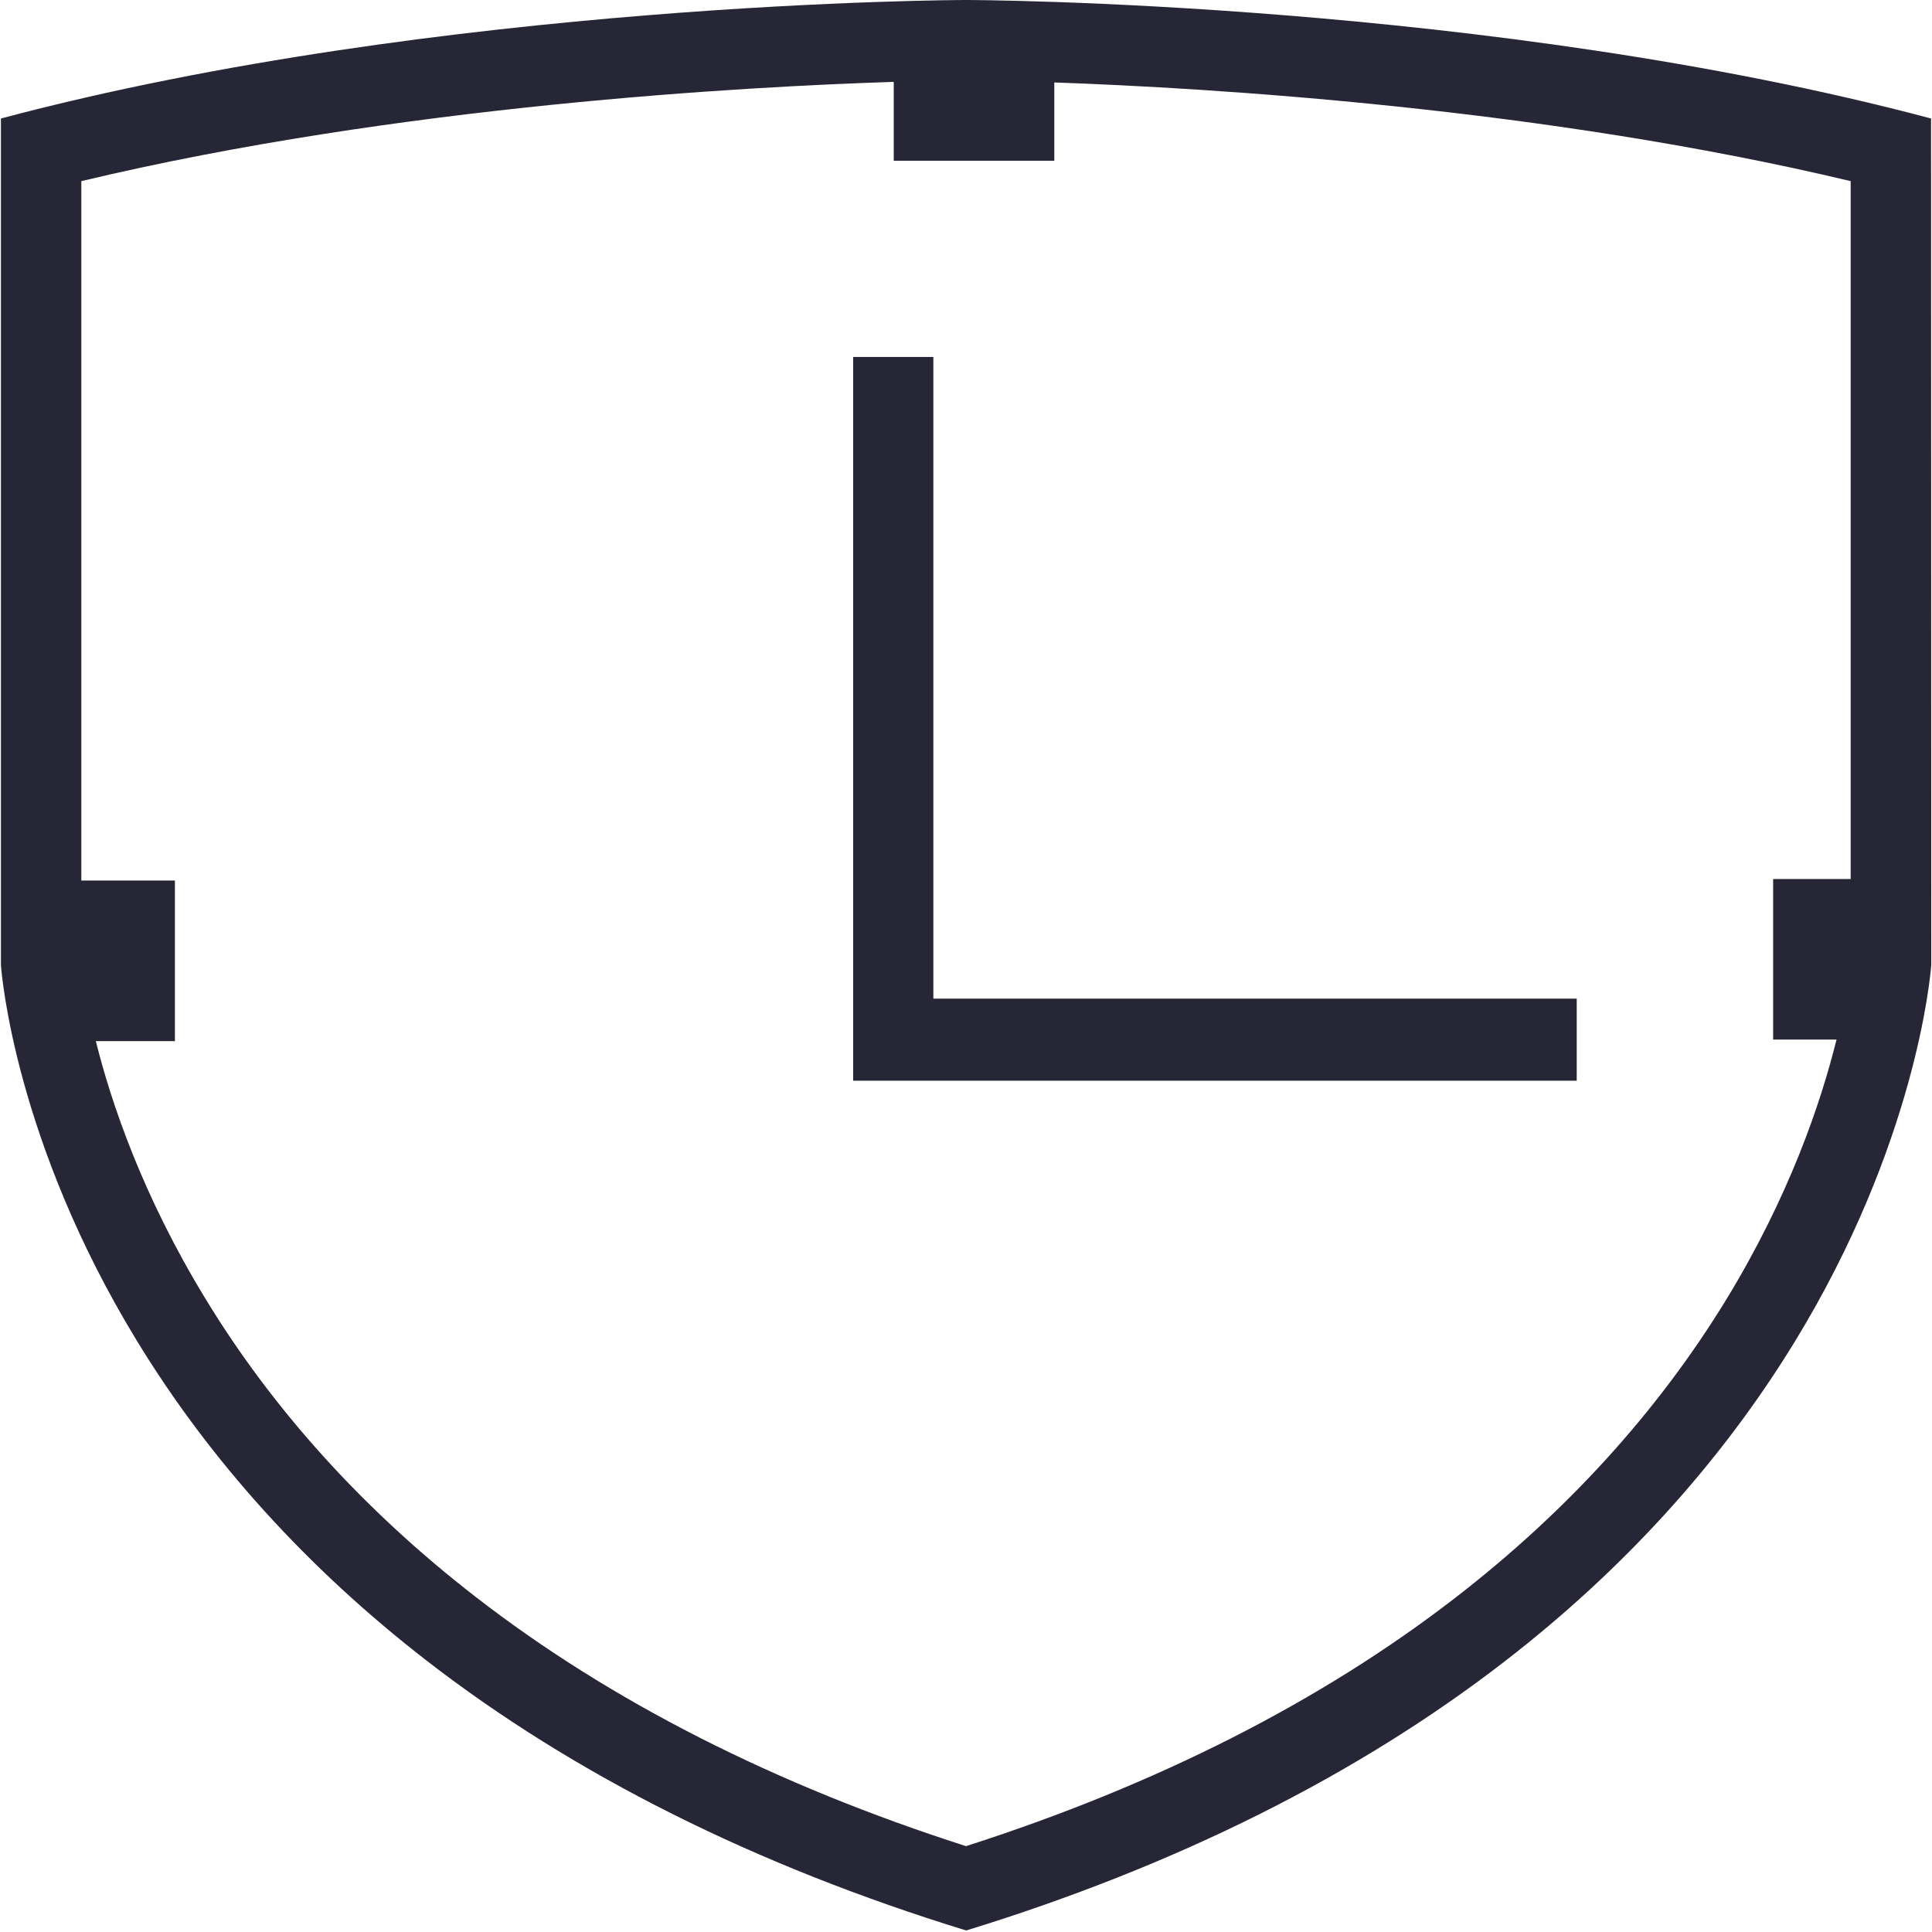
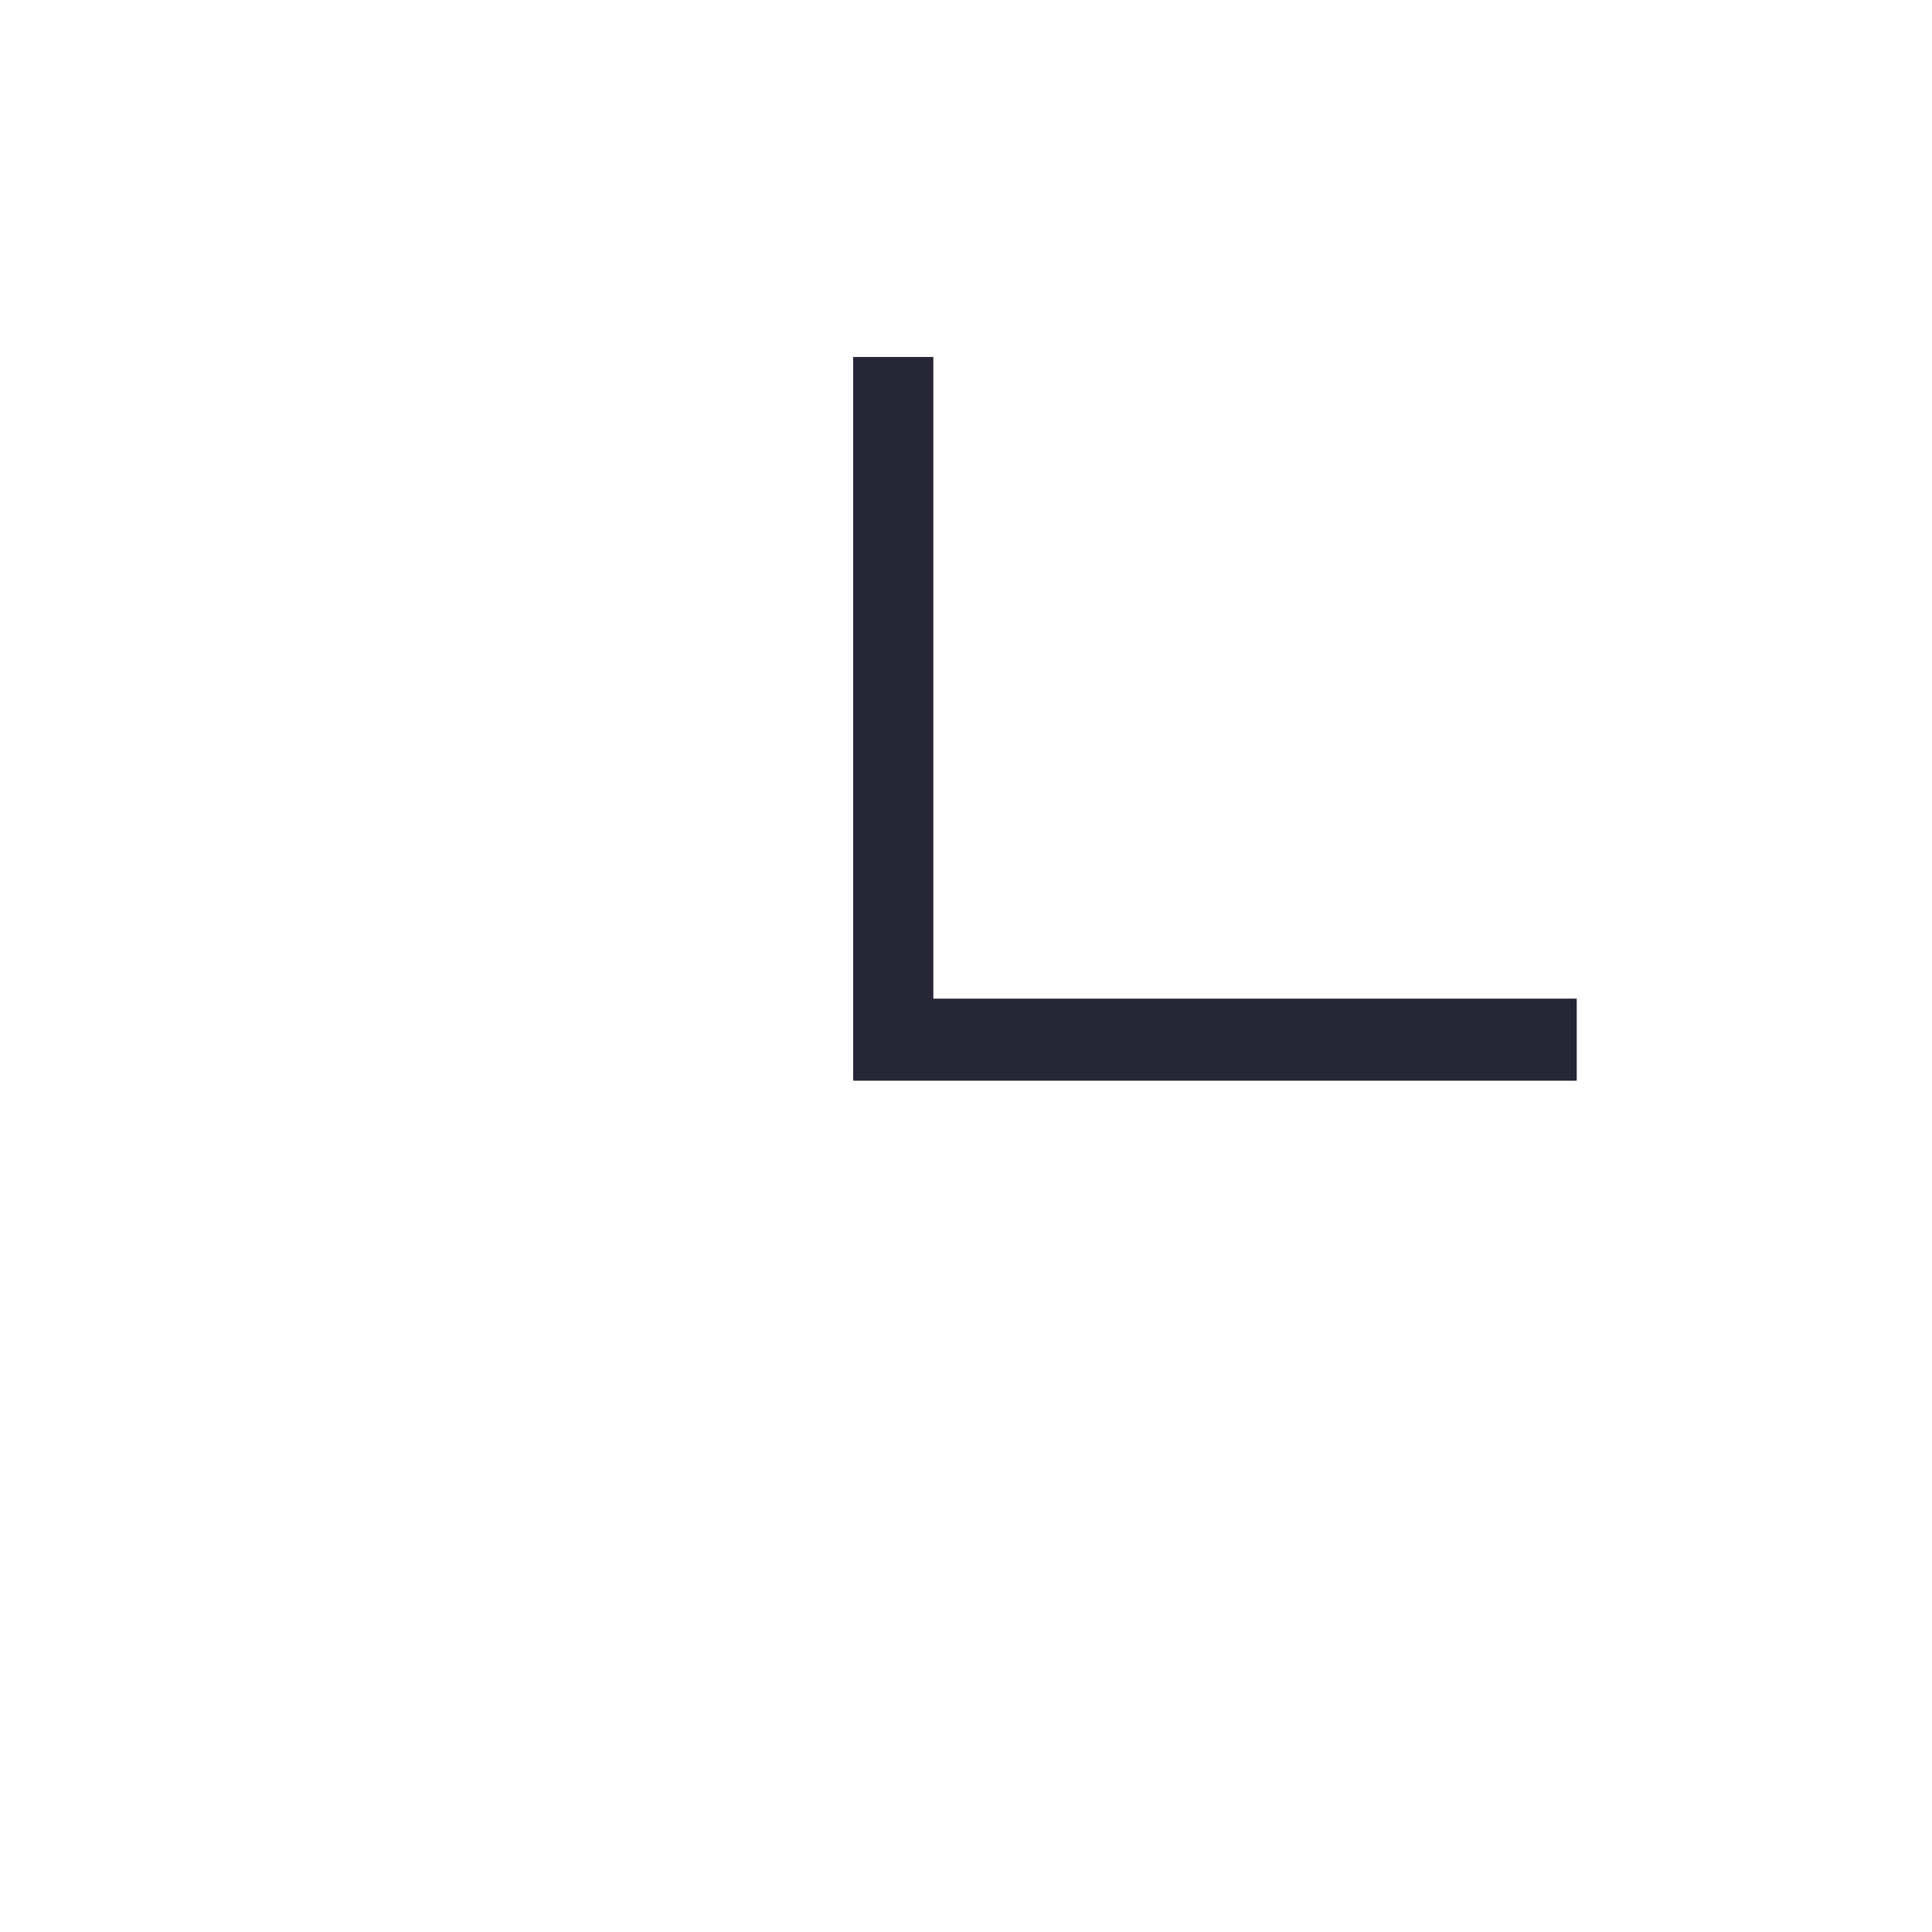
<svg xmlns="http://www.w3.org/2000/svg" viewBox="0 0 1024 1024" version="1.1">
-   <path d="M512 0C509.2 0 234 0.7 0.5 62.8l0 448.1 0 0.6c0.4 5.8 7.9 93.9 71.9 198.9 38.8 63.7 90.4 120.7 153.5 169.6 78.3 60.7 174.6 108.9 286.2 143.2 111.2-34.2 207.3-82.2 285.5-142.7 63-48.7 114.6-105.6 153.5-169.1 64.4-105.2 72.1-194.2 72.5-200l0-0.6L1023.5 62.8C790 0.7 514.8 0 512 0zM914.7 689.2c-36.2 59.1-84.4 112.1-143.3 157.6-71.1 55-158.4 99.3-259.4 131.7-101.3-32.5-188.7-76.9-260-132.2C193 800.6 144.8 747.4 108.8 688.2c-33.2-54.5-49.8-103.4-58-136.4l41.9 0 0-85.1L43.1 466.7 43.1 96C211.7 55.8 395.7 45.9 473.7 43.4l0 41.8 85.1 0L558.8 43.7c82.3 2.9 259.4 13.5 422.1 52.3l0 369.9-41.1 0 0 85.1 33.6 0C965.1 584.4 948.4 634.1 914.7 689.2z" fill="#272636" p-id="1420" />
  <path d="M494.7 189.2 452.2 189.2 452.2 572.8 835.7 572.8 835.7 529.3 494.7 529.3Z" fill="#272636" p-id="1421" />
</svg>